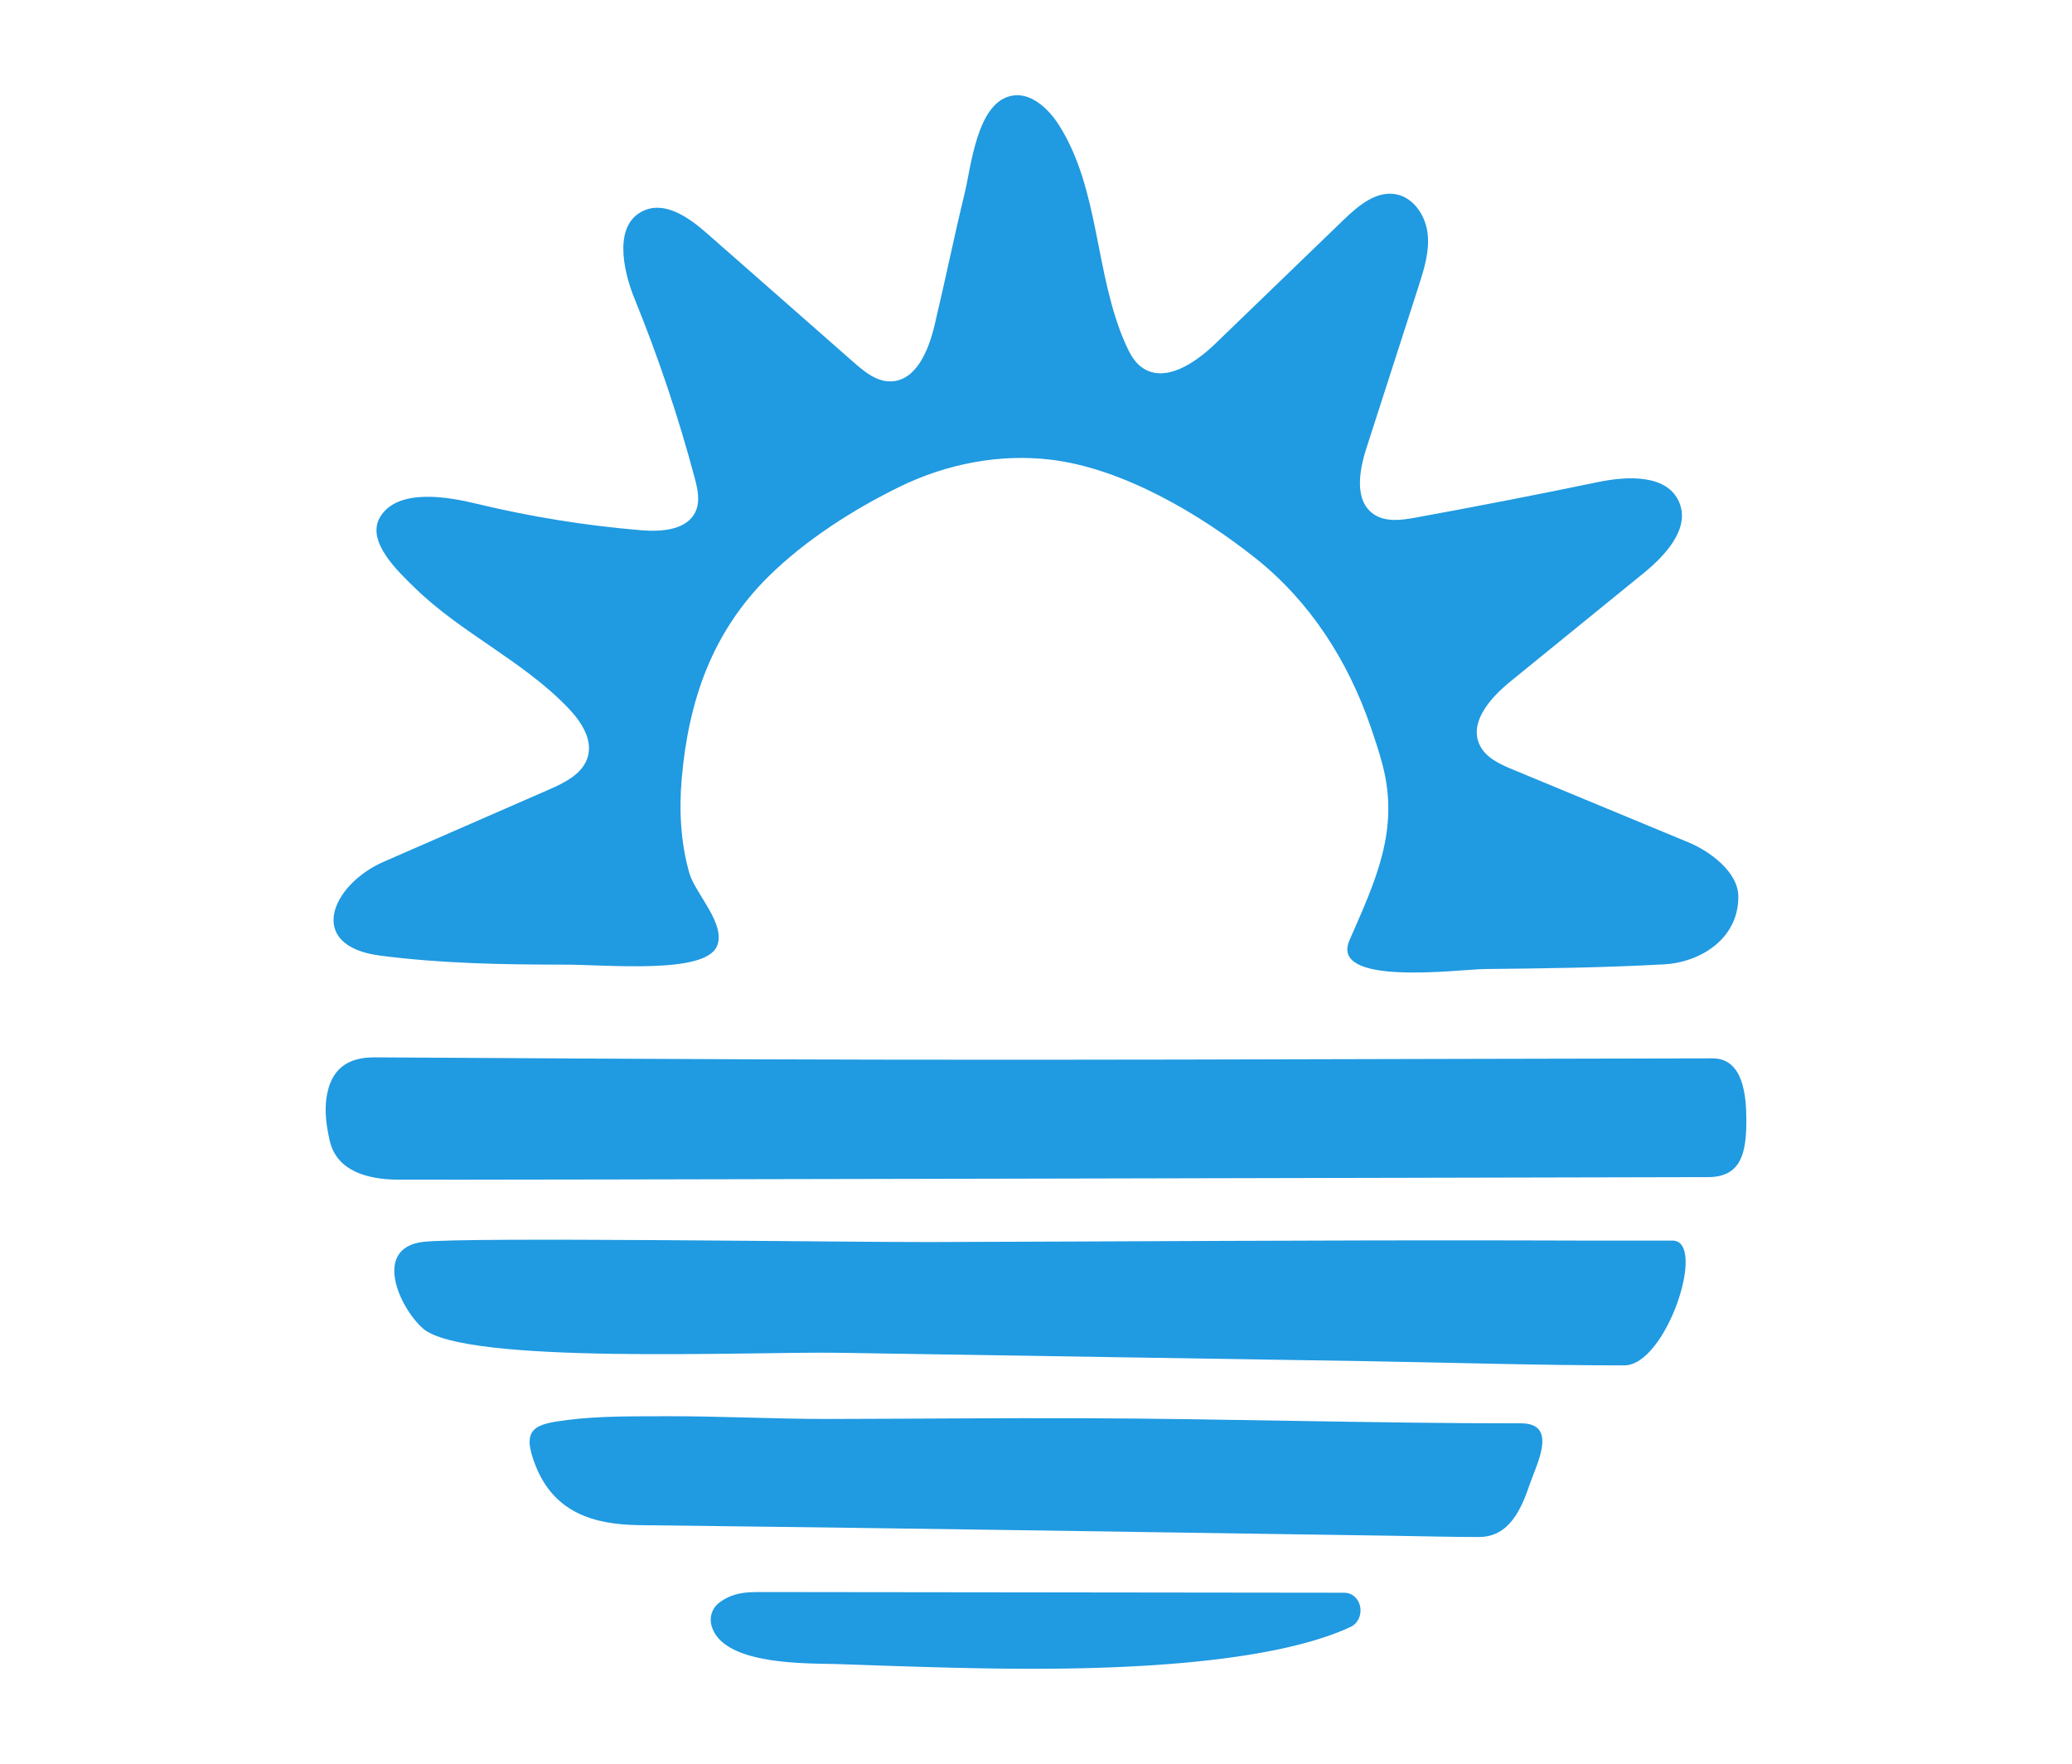
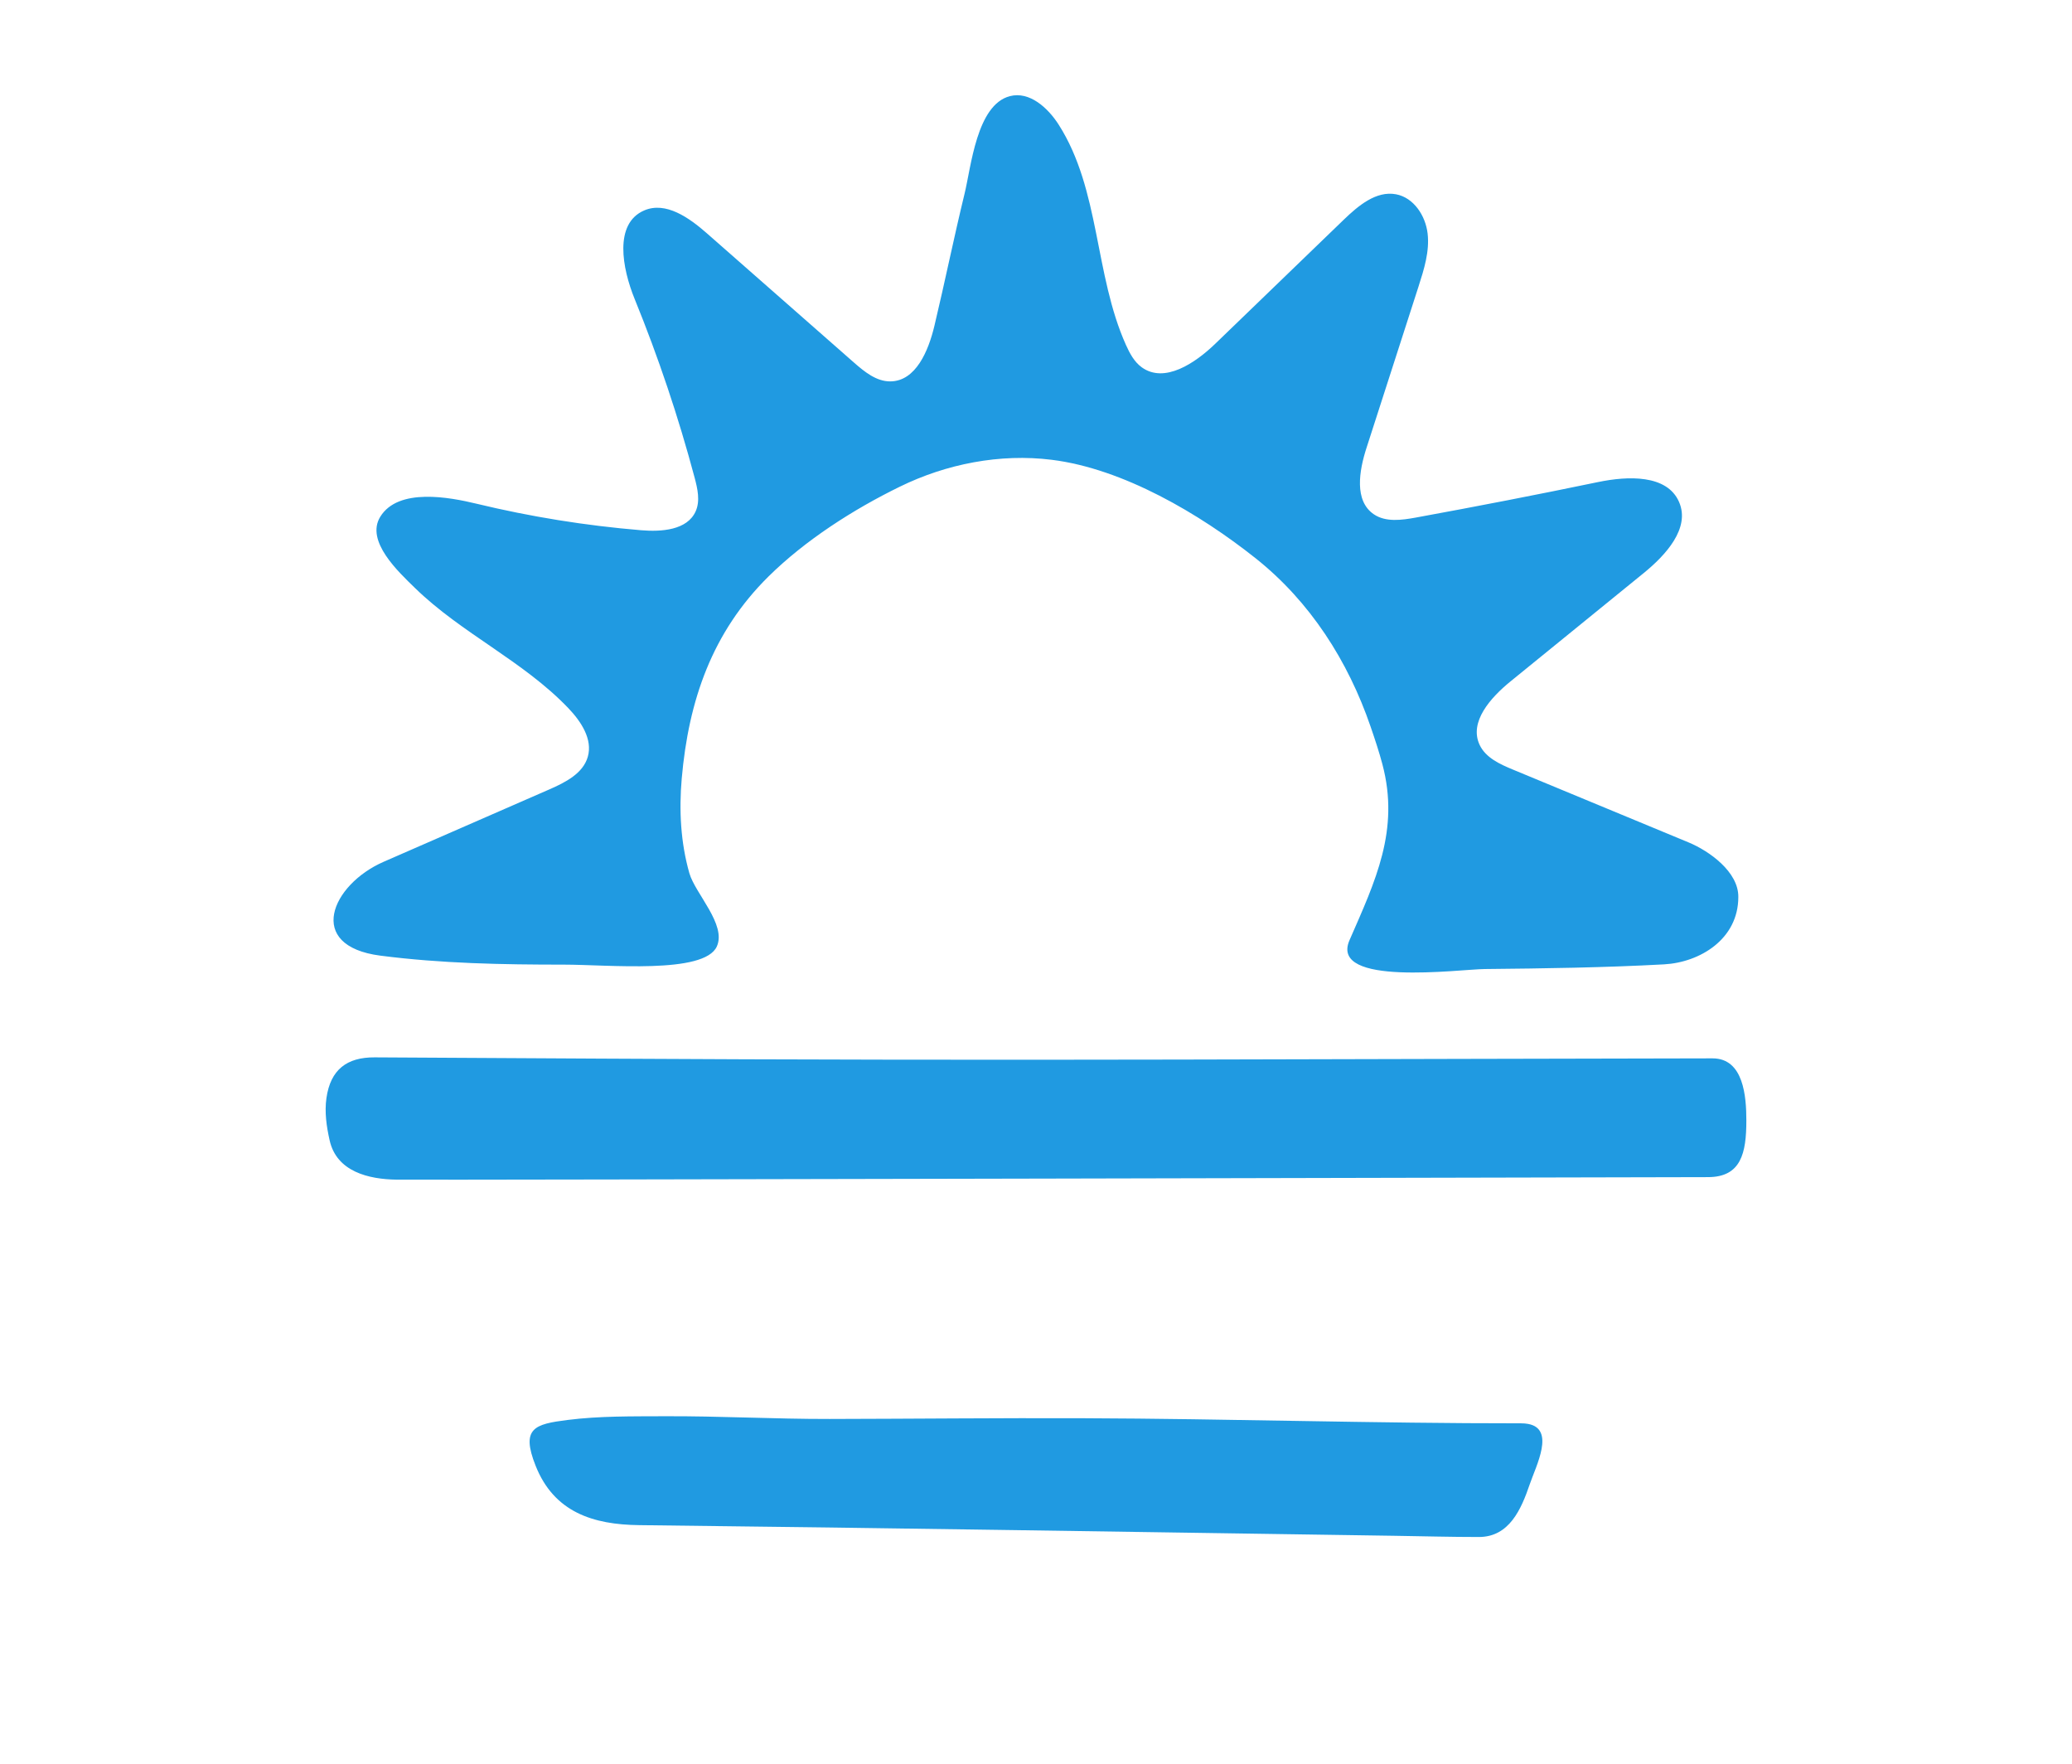
<svg xmlns="http://www.w3.org/2000/svg" data-bbox="62.061 18.142 270.749 299.828" viewBox="0 0 394.87 336.11" data-type="color">
  <g>
    <path d="M72.5 182.09c11.6 1.5 23.24 1.71 34.94 1.71 8.42 0 26.77 1.86 29.17-3.46 1.88-4.17-4.11-10.06-5.23-13.95-1.67-5.84-1.99-12.02-1.46-18.04 1.3-14.87 5.79-27.88 16.51-38.48 7.02-6.94 16.2-12.81 25.04-17.13 8.88-4.35 19.1-6.36 28.96-5.13 13.62 1.69 28.21 10.31 38.83 18.74 10.43 8.28 17.65 19.6 21.95 32.13.87 2.53 1.64 4.87 2.24 7.14 3.34 12.55-1.34 22.24-6.27 33.53-3.89 8.91 20.98 5.54 25.76 5.49 11.39-.11 22.81-.27 34.18-.89 6.85-.37 14.16-4.81 14.16-12.83.06-4.81-5.58-8.79-9.46-10.4-11.16-4.63-22.33-9.25-33.49-13.88-2.49-1.03-5.2-2.26-6.35-4.71-2.06-4.39 2.12-9.03 5.88-12.09l25.38-20.64c4.22-3.43 8.92-8.56 6.75-13.55-2.29-5.28-9.78-4.97-15.42-3.8-11.56 2.4-23.15 4.65-34.76 6.77-2.69.49-5.71.91-7.98-.62-3.79-2.56-2.82-8.3-1.41-12.65 3.31-10.26 6.61-20.51 9.92-30.77 1.05-3.27 2.12-6.66 1.73-10.07s-2.65-6.86-6.02-7.49c-3.78-.71-7.2 2.18-9.97 4.85-8.15 7.87-16.31 15.74-24.46 23.61-3.86 3.73-9.7 7.65-14.04 4.5-1.42-1.03-2.28-2.65-3-4.25-6.02-13.41-4.91-29.57-12.81-41.96-2.07-3.25-5.58-6.42-9.31-5.45-6.33 1.64-7.39 13.48-8.63 18.56-2.04 8.37-3.75 16.82-5.75 25.19-1.13 4.75-3.53 10.57-8.41 10.6-2.67.02-4.94-1.85-6.95-3.61-9.34-8.2-18.67-16.4-28.01-24.61-3.37-2.96-7.83-6.13-11.95-4.35-5.79 2.5-4.19 11.03-1.81 16.87 4.52 11.09 8.34 22.47 11.43 34.05.56 2.11 1.09 4.43.19 6.42-1.61 3.58-6.5 3.92-10.41 3.59-10.57-.88-21.07-2.57-31.38-5.06-5.07-1.22-14.87-3.1-18.31 2.49-2.86 4.64 3.45 10.49 6.62 13.58 8.9 8.67 20.61 13.88 29.23 22.9 2.41 2.52 4.66 5.91 3.7 9.26-.91 3.18-4.28 4.88-7.32 6.21-10.53 4.6-21.06 9.2-31.6 13.8-9.93 4.34-14.98 16.02-.61 17.88Z" fill="#209ae1" data-color="1" />
    <path d="M326.38 201.66c-9.3 0-82.93.19-101.54.23-36.78.08-73.57.03-110.35-.18l-43.09-.24c-5.29-.03-8.42 2.33-9.19 7.77-.38 2.69.02 5.4.61 8.04 1.33 5.97 7.43 7.42 12.77 7.49 7.51.1 241.53-.48 249.9-.48 6.33 0 7.32-4.6 7.32-10.78 0-4.57-.51-11.85-6.43-11.85" fill="#209ae1" data-color="1" />
-     <path d="M318.73 236.39c-10.04.03-20-.02-29.99-.04-37.21-.07-74.42.21-111.63.31-16.18.05-88.84-1.01-96.56-.02-9.51 1.22-4.49 12.43.02 16.46 7.87 7.02 62.53 4.39 79.29 4.66 33.52.54 67.04 1.06 100.57 1.6 16.37.27 32.76.8 49.14.8 7.99 0 15.82-23.78 9.17-23.78Z" fill="#209ae1" data-color="1" />
    <path d="M291.2 271.31c-.39-.07-.83-.11-1.32-.11-27.83.02-55.61-.87-83.43-.97-16.11-.06-32.22.11-48.33.14-10.51.02-21.02-.57-31.53-.52-6.11.03-12.35-.06-18.43.71-6.27.79-8.95 1.54-6.08 8.74 3.52 8.85 10.97 11.2 19.72 11.3 47.99.54 95.99 1.33 143.98 2.03 5.34.08 10.69.23 16.05.23 5.82 0 8.09-5.33 9.7-10.05 1.2-3.52 4.92-10.55-.33-11.5" fill="#209ae1" data-color="1" />
-     <path d="m256.25 303.48-111.54-.13c-2.63 0-5.2.17-7.64 2.03a4.085 4.085 0 0 0-1.47 4.37c2.12 7.64 18.21 7.14 24.12 7.33 12.34.42 24.71.89 37.06.89 35.15 0 52.3-4.07 60.65-8 1.32-.63 2.07-2.2 1.79-3.78-.28-1.57-1.52-2.7-2.96-2.7Z" fill="#209ae1" data-color="1" />
  </g>
</svg>